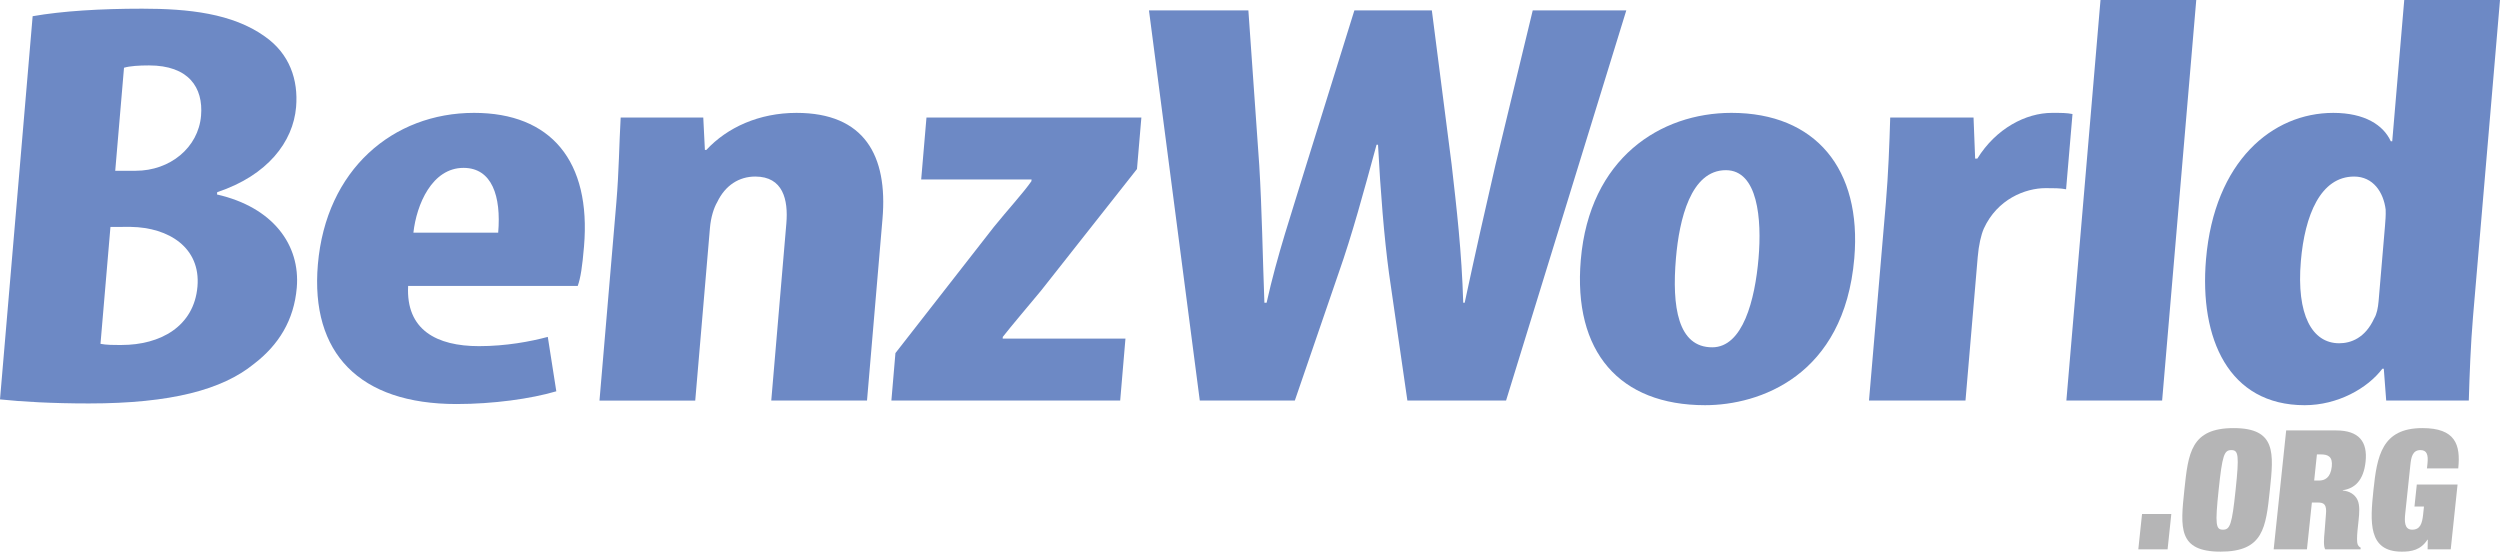
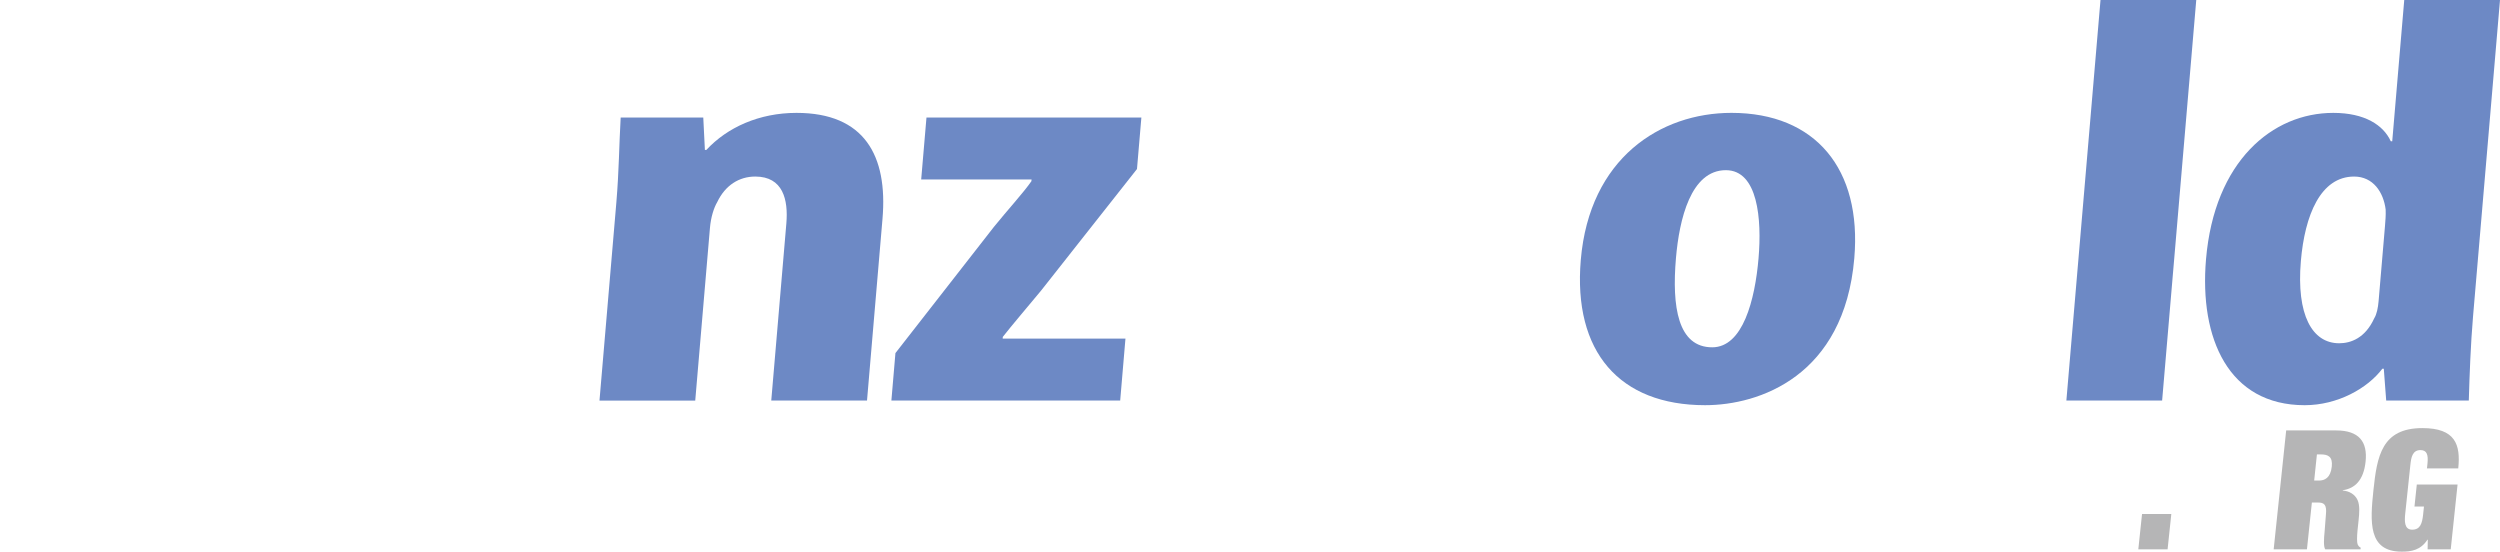
<svg xmlns="http://www.w3.org/2000/svg" version="1.1" id="Layer_1" x="0px" y="0px" viewBox="0 0 203.932 45" style="enable-background:new 0 0 203.932 45;" xml:space="preserve">
  <style type="text/css">
	.st0{fill:#6D89C5;}
	.st1{fill:#B5B5B6;}
</style>
  <g>
    <g>
-       <path class="st0" d="M2.663,1.322C5.085,0.897,8.202,0.708,11.6,0.708c3.756,0,7.361,0.378,10.003,2.266    c2.026,1.417,2.739,3.541,2.55,5.761c-0.241,2.833-2.323,5.572-6.435,6.941l-0.016,0.189c4.562,1.039,6.805,4.108,6.507,7.602    c-0.225,2.644-1.471,4.674-3.512,6.233c-2.562,2.078-6.713,3.211-13.451,3.211c-2.981,0-5.473-0.142-7.246-0.331L2.663,1.322z     M9.4,13.93h1.669c2.803,0,5.11-1.889,5.331-4.486c0.197-2.314-1.022-4.108-4.241-4.108c-0.835,0-1.554,0.047-2.043,0.189    L9.4,13.93z M8.197,28.047c0.469,0.094,1.006,0.094,1.721,0.094c3.16,0,5.912-1.511,6.19-4.769    c0.27-3.164-2.332-4.816-5.429-4.863H9.01L8.197,28.047z" />
-       <path class="st0" d="M33.292,23.326c-0.186,3.588,2.325,4.91,5.783,4.91c2.206,0,4.206-0.378,5.61-0.755l0.695,4.438    c-2.08,0.614-5.157,1.039-8.138,1.039c-7.93,0-11.928-4.155-11.313-11.38c0.66-7.744,6.122-12.371,12.741-12.371    c6.261,0,9.564,3.919,8.969,10.908c-0.141,1.652-0.277,2.55-0.512,3.211H33.292z M40.639,18.982    c0.253-2.975-0.503-5.288-2.829-5.288c-2.564,0-3.831,2.975-4.088,5.288H40.639z" />
      <path class="st0" d="M50.277,16.526c0.217-2.55,0.228-4.769,0.353-6.941h6.738L57.5,12.23h0.12    c1.707-1.842,4.312-3.022,7.353-3.022c5.546,0,7.454,3.494,7.015,8.641l-1.263,14.826h-7.811l1.231-14.448    c0.165-1.936-0.27-3.825-2.536-3.825c-1.312,0-2.446,0.708-3.099,2.078c-0.278,0.472-0.522,1.228-0.598,2.125l-1.199,14.071    h-7.811L50.277,16.526z" />
      <path class="st0" d="M73.043,28.803l8.032-10.293c1.067-1.322,2.448-2.833,3.061-3.73l0.012-0.142h-9.004l0.431-5.052h17.53    l-0.358,4.202l-7.821,9.915c-1.13,1.37-2.388,2.833-3.124,3.778l-0.012,0.141h10.017l-0.43,5.052H72.713L73.043,28.803z" />
-       <path class="st0" d="M97.87,32.675L93.725,0.85h8.109l0.889,12.655c0.223,3.683,0.271,7.319,0.418,11.191h0.179    c0.871-3.919,2.059-7.366,3.22-11.191l3.94-12.655h6.32l1.613,12.56c0.41,3.588,0.824,7.13,0.947,11.285h0.119    c0.891-4.155,1.657-7.555,2.508-11.238l3.042-12.607h7.632l-9.807,31.825h-8.05l-1.5-10.388c-0.402-2.975-0.689-6.61-0.896-10.482    h-0.119c-1.041,3.825-1.999,7.366-3.099,10.482l-3.568,10.388H97.87z" />
      <path class="st0" d="M151.261,21.059c-0.821,9.632-7.76,11.993-12.172,11.993c-6.976,0-10.78-4.344-10.14-11.851    c0.708-8.311,6.507-11.994,12.291-11.994C148.097,9.208,151.881,13.788,151.261,21.059z M136.712,21.059    c-0.338,3.966,0.155,7.272,2.958,7.272c2.505,0,3.49-3.872,3.78-7.272c0.27-3.164-0.044-7.177-2.668-7.177    C137.92,13.882,136.982,17.896,136.712,21.059z" />
-       <path class="st0" d="M153.837,16.526c0.197-2.314,0.291-4.816,0.353-6.941h6.797l0.131,3.352h0.179    c1.52-2.455,3.955-3.73,6.101-3.73c0.775,0,1.192,0,1.661,0.095l-0.523,6.138c-0.469-0.094-1.005-0.094-1.661-0.094    c-1.67,0-3.952,0.897-5.052,3.305c-0.223,0.519-0.411,1.322-0.495,2.314l-0.998,11.71h-7.871L153.837,16.526z" />
      <path class="st0" d="M171.344,0h7.811l-2.784,32.675h-7.811L171.344,0z" />
      <path class="st0" d="M203.932,0l-2.201,25.829c-0.189,2.219-0.283,4.722-0.344,6.846h-6.738l-0.196-2.597h-0.119    c-1.21,1.605-3.652,2.975-6.335,2.975c-6.201,0-8.601-5.43-8.049-11.899c0.684-8.027,5.43-11.946,10.379-11.946    c2.564,0,4.089,0.992,4.692,2.314h0.12L196.121,0H203.932z M194.548,18.462c0.036-0.425,0.076-0.897,0.057-1.369    c-0.177-1.417-1.023-2.691-2.573-2.691c-2.743,0-4.026,3.164-4.344,6.894c-0.374,4.391,0.919,6.705,3.126,6.705    c0.954,0,2.123-0.425,2.856-2.03c0.207-0.331,0.311-0.85,0.36-1.416L194.548,18.462z" />
    </g>
    <g>
      <path class="st1" d="M174.732,41.931h2.388l-0.304,2.879h-2.388L174.732,41.931z" />
-       <path class="st1" d="M182.203,34.921c3.488,0,3.273,2.038,2.957,5.04c-0.326,3.097-0.53,5.038-4.018,5.038    s-3.283-1.942-2.957-5.038C178.501,36.959,178.715,34.921,182.203,34.921z M182.015,36.715c-0.584,0-0.735,0.408-1.034,3.247    c-0.298,2.838-0.233,3.246,0.35,3.246c0.583,0,0.736-0.408,1.034-3.246C182.665,37.123,182.598,36.715,182.015,36.715z" />
      <path class="st1" d="M186.49,35.111h4.071c1.873,0,2.577,0.924,2.407,2.541c-0.162,1.548-0.896,2.2-1.861,2.335l-0.003,0.028    c0.539,0.041,0.999,0.313,1.208,0.775c0.199,0.434,0.144,1.086,0.084,1.657l-0.085,0.802c-0.056,0.543-0.052,1.005,0.003,1.14    c0.053,0.136,0.138,0.231,0.254,0.285l-0.014,0.136h-2.878c-0.154-0.218-0.106-0.923-0.055-1.399    c0.05-0.475,0.061-0.965,0.111-1.44c0.087-0.828-0.169-0.978-0.643-0.978h-0.503l-0.402,3.817h-2.714L186.49,35.111z     M188.774,39.2h0.393c0.449,0,0.944-0.204,1.043-1.142c0.084-0.801-0.29-0.991-0.9-0.991h-0.313L188.774,39.2z" />
      <path class="st1" d="M197.145,39.526h3.325l-0.557,5.284h-1.886l0.015-0.788h-0.027c-0.553,0.856-1.312,0.978-2.1,0.978    c-2.755,0-2.58-2.418-2.306-5.026c0.292-2.771,0.681-5.053,3.992-5.053c2.688,0,3.13,1.345,2.925,3.287h-2.552l0.042-0.393    c0.075-0.719-0.046-1.1-0.576-1.1c-0.652,0-0.757,0.611-0.818,1.195l-0.421,3.994c-0.063,0.598-0.083,1.304,0.568,1.304    c0.652,0,0.813-0.503,0.89-1.223l0.07-0.664h-0.774L197.145,39.526z" />
    </g>
  </g>
</svg>